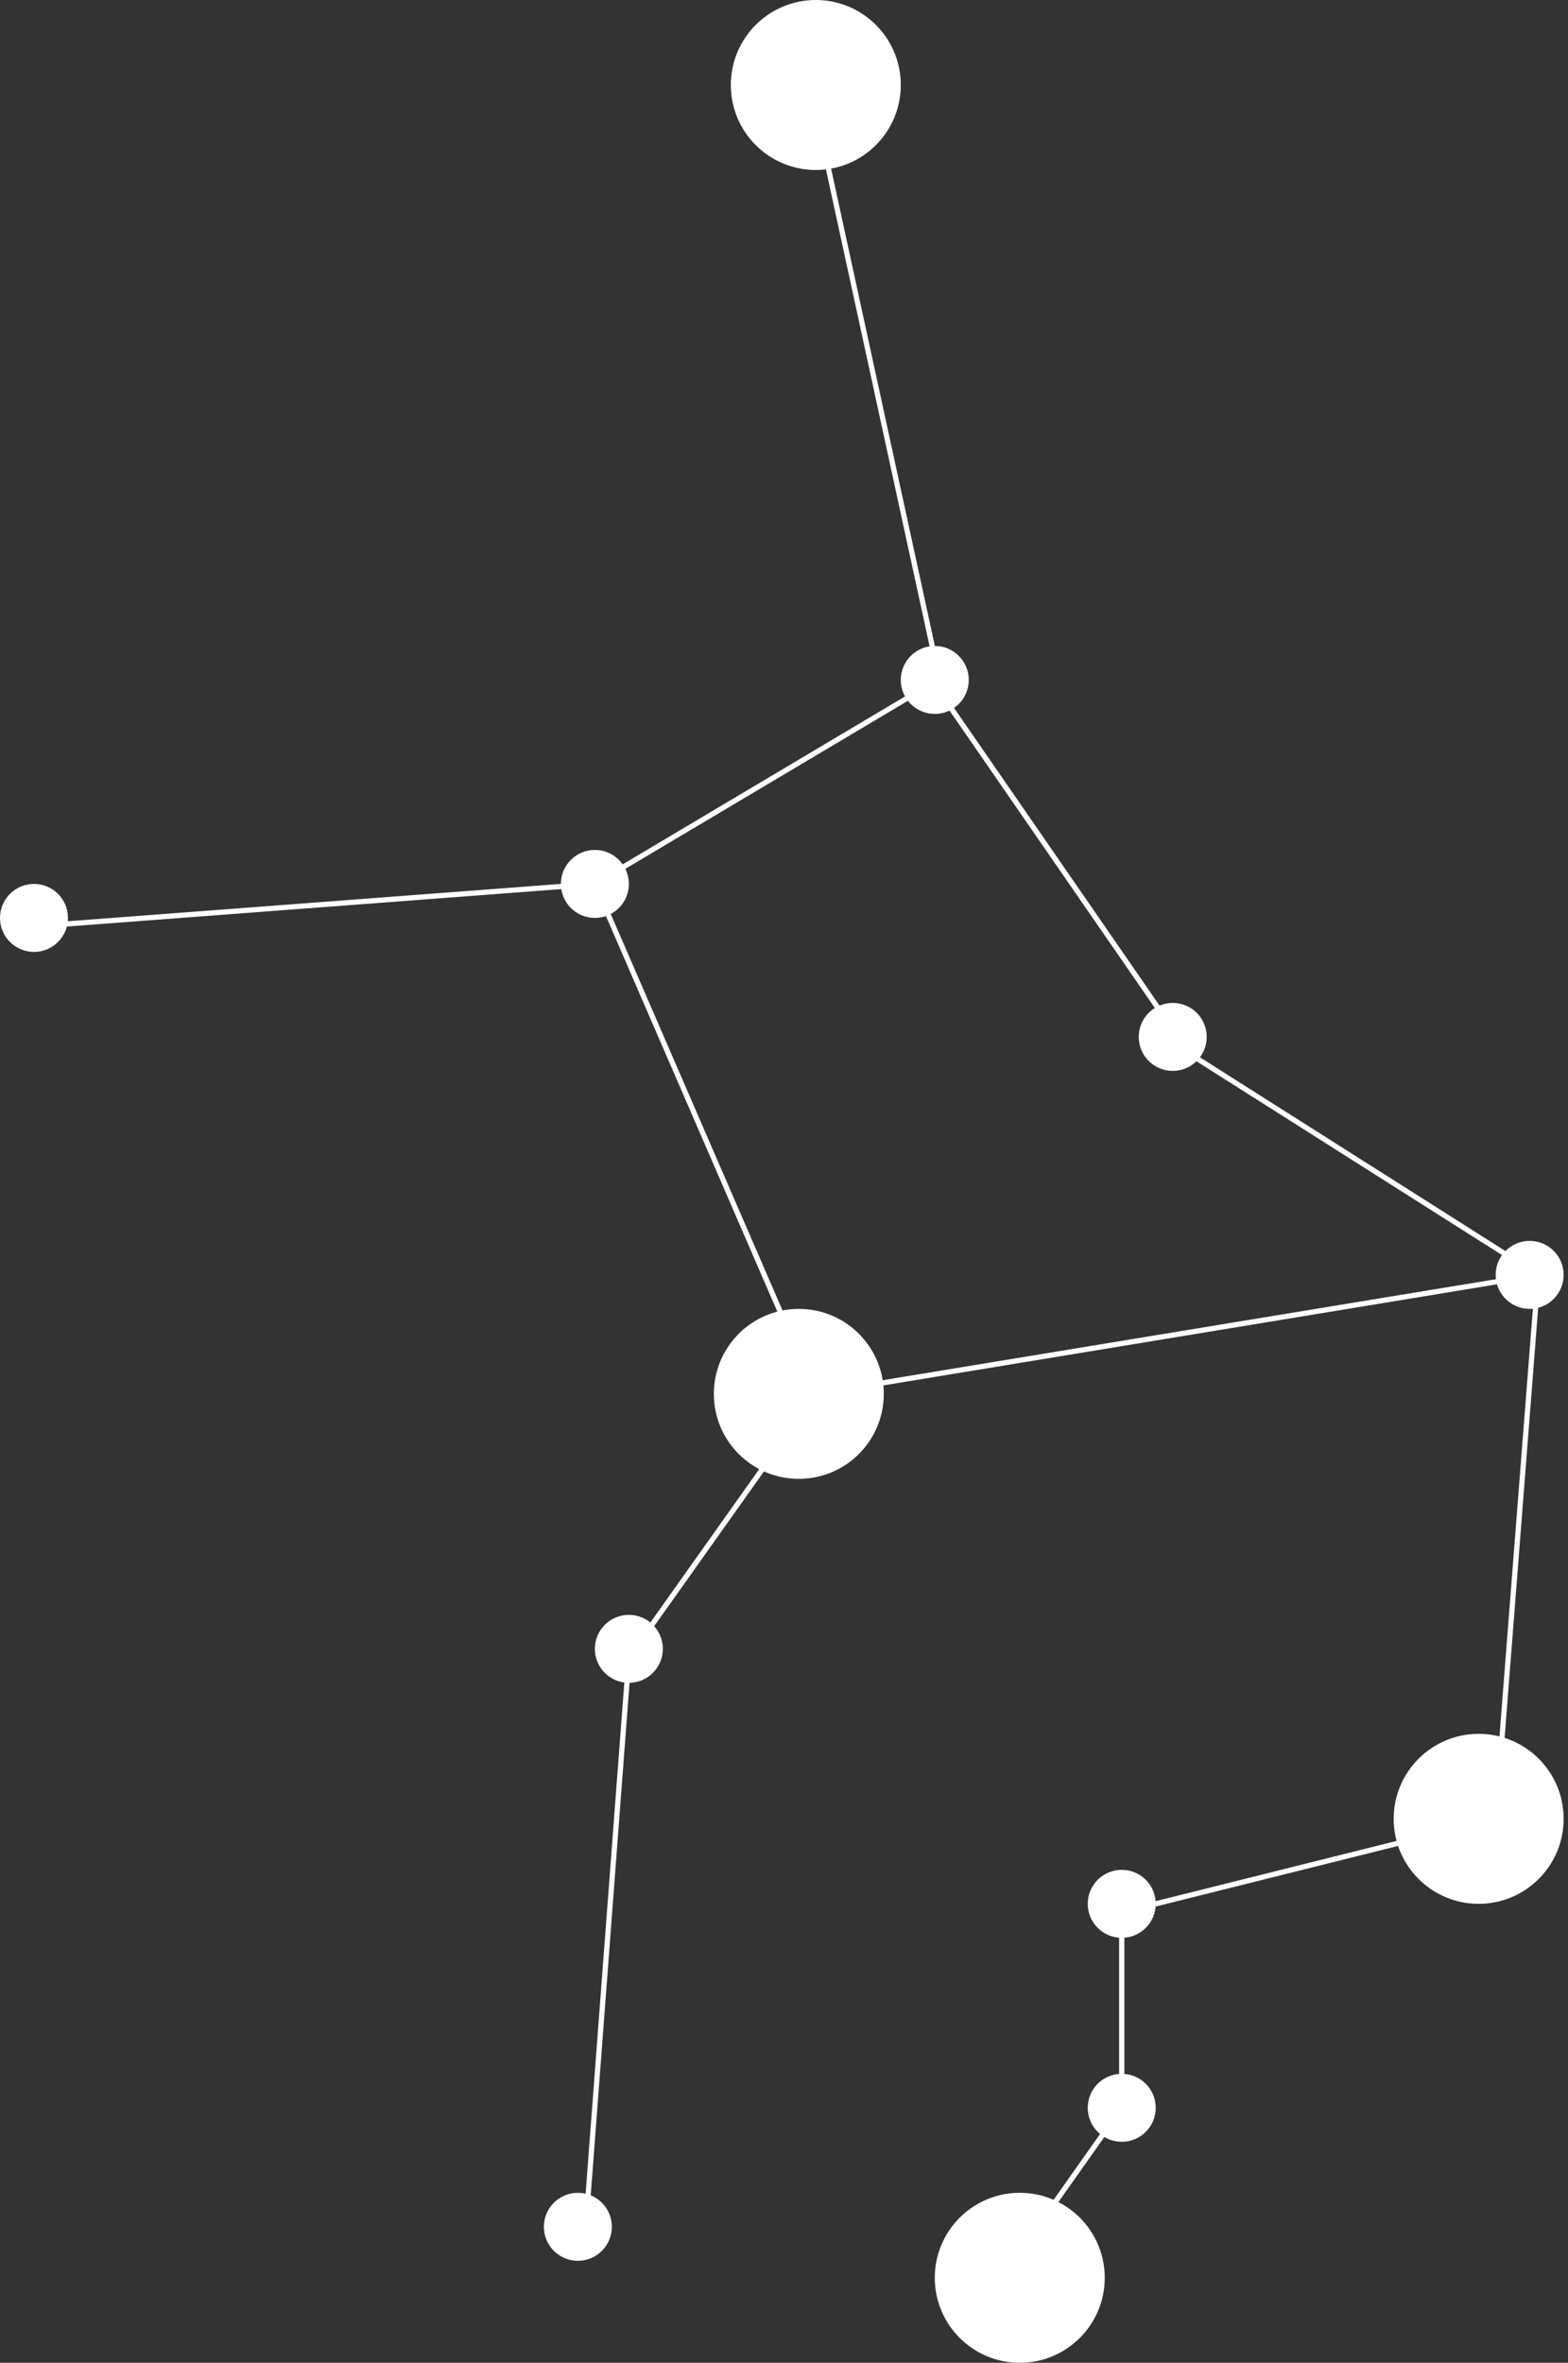
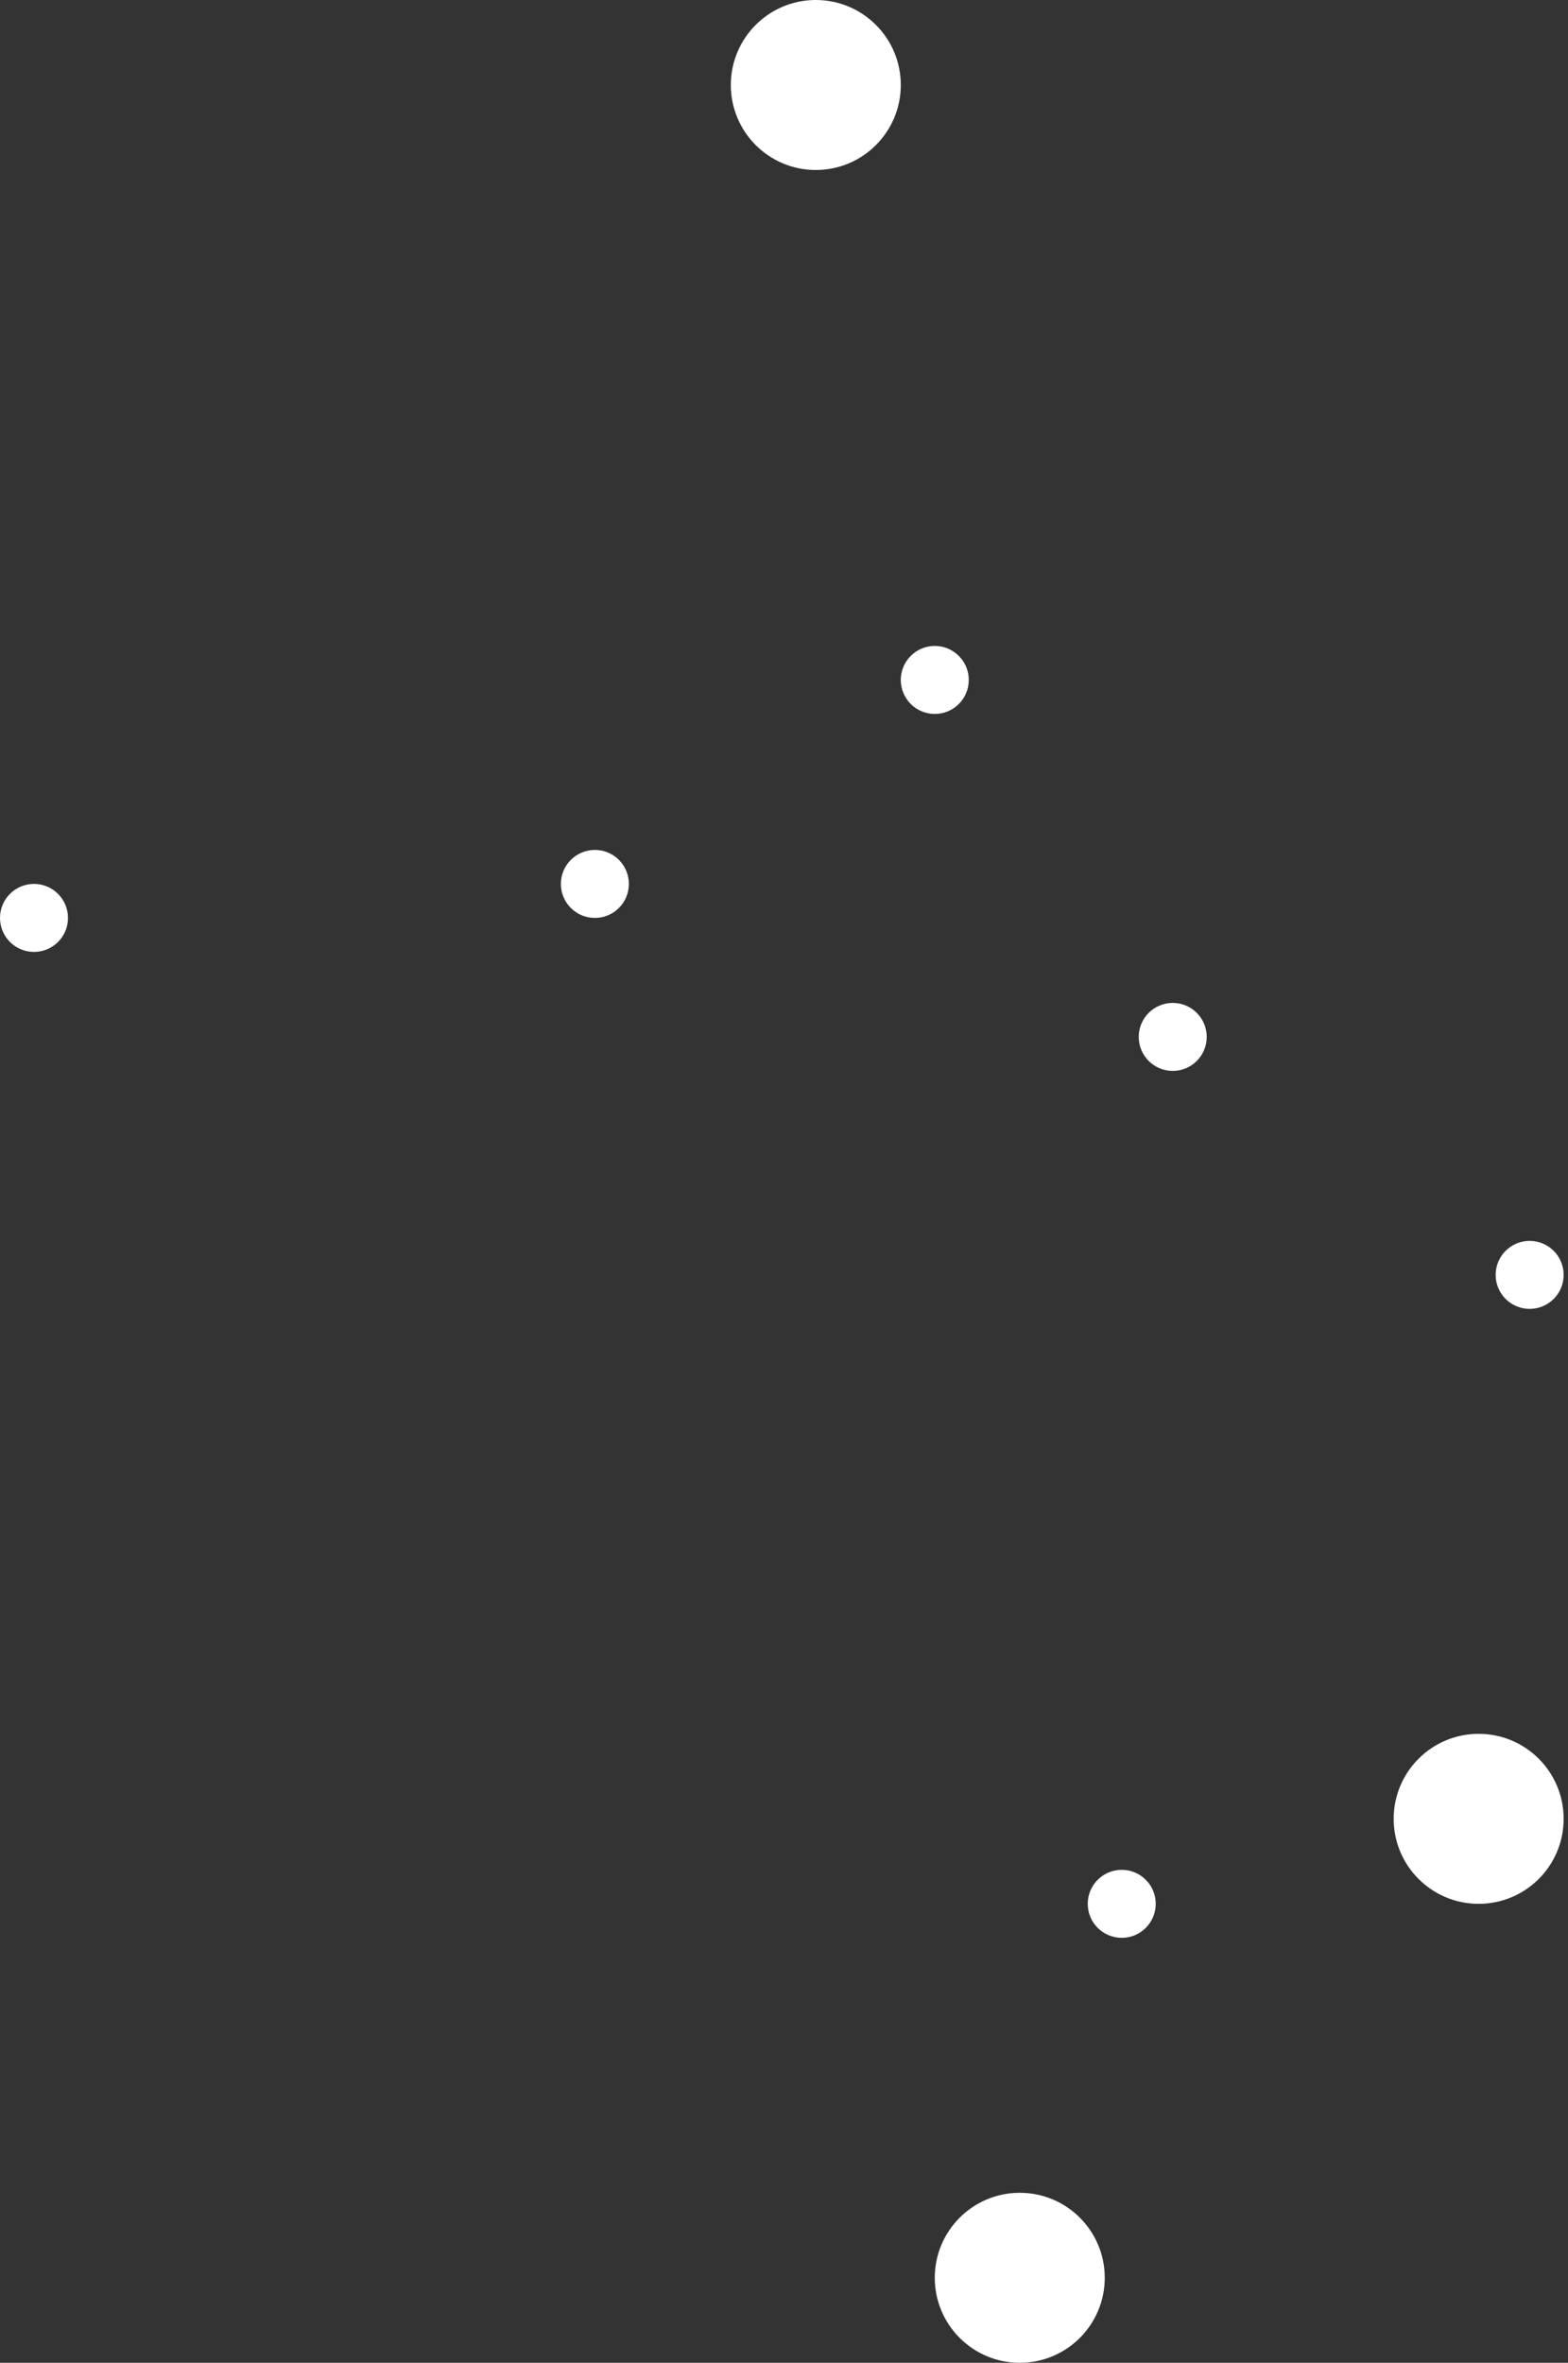
<svg xmlns="http://www.w3.org/2000/svg" width="150" height="226" viewBox="0 0 150 226" fill="none">
  <rect x="0" y="0" width="150" height="226" fill="#333333" stroke="none" />
-   <path d="M78.043 10.568L90.237 66.662L113.813 100.806L147.144 121.942M147.144 121.942L78.043 133.324M147.144 121.942L143.079 173.971L107.309 182.914V201.612L97.554 215.432M78.043 133.324L56.906 84.547M78.043 133.324L60.158 158.525L56.093 212.18M56.906 84.547L86.986 66.662M56.906 84.547L3.252 88.612" stroke="white" stroke-width="0.5" />
  <circle cx="78.043" cy="8.13" r="8.13" fill="white" />
-   <circle cx="76.417" cy="133.324" r="8.13" fill="white" />
  <circle cx="97.554" cy="217.87" r="8.13" fill="white" />
  <circle cx="141.453" cy="173.971" r="8.13" fill="white" />
  <circle cx="89.424" cy="65.036" r="3.252" fill="white" />
  <circle cx="56.907" cy="84.547" r="3.252" fill="white" />
  <circle cx="3.252" cy="87.799" r="3.252" fill="white" />
  <circle cx="112.187" cy="99.18" r="3.252" fill="white" />
  <circle cx="146.331" cy="121.942" r="3.252" fill="white" />
-   <circle cx="60.158" cy="157.712" r="3.252" fill="white" />
-   <circle cx="55.281" cy="212.993" r="3.252" fill="white" />
-   <circle cx="107.309" cy="201.611" r="3.252" fill="white" />
  <circle cx="107.309" cy="182.101" r="3.252" fill="white" />
</svg>